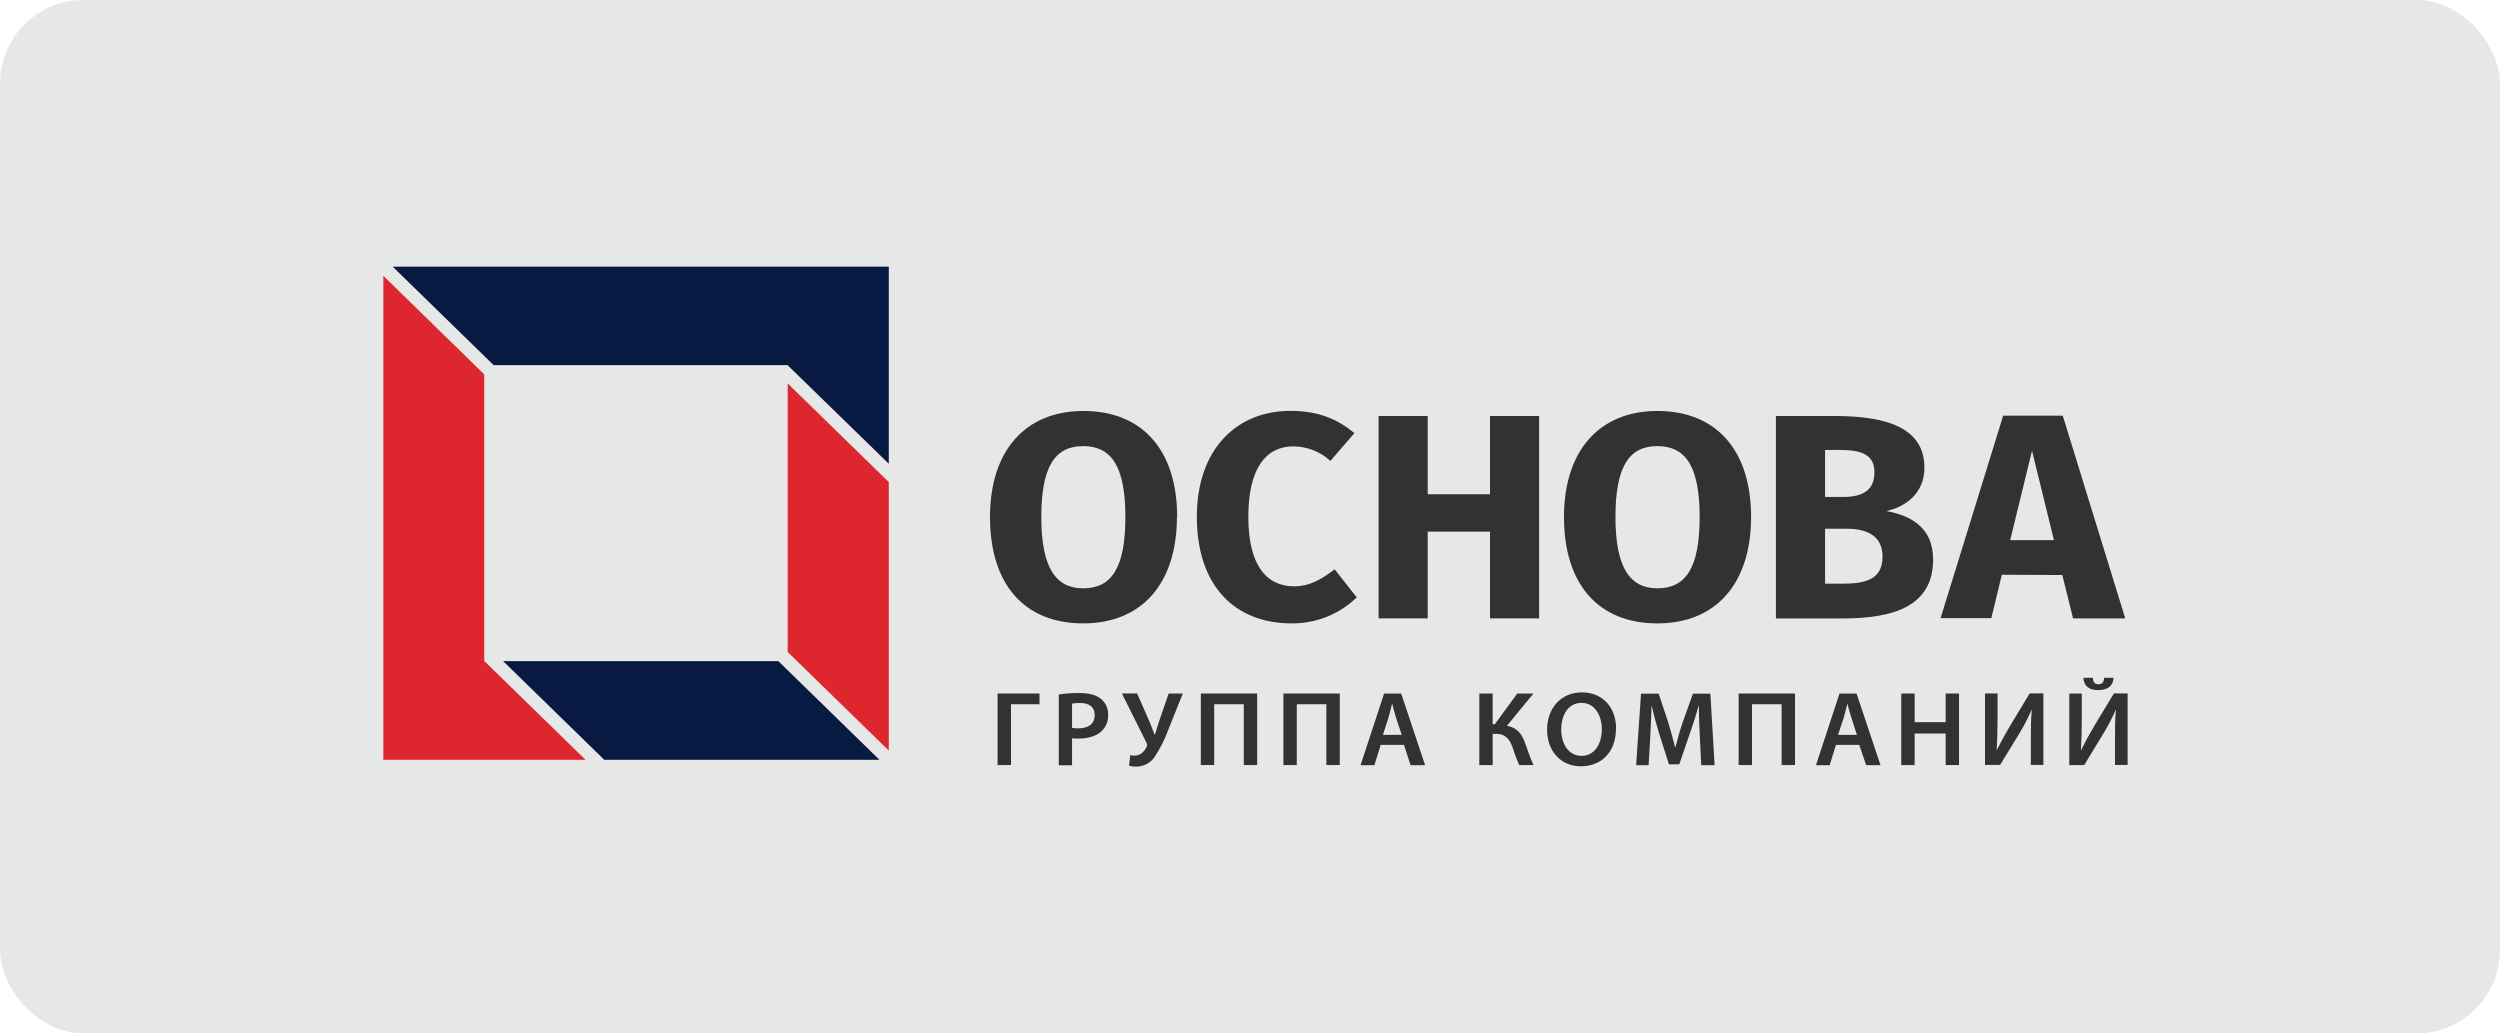
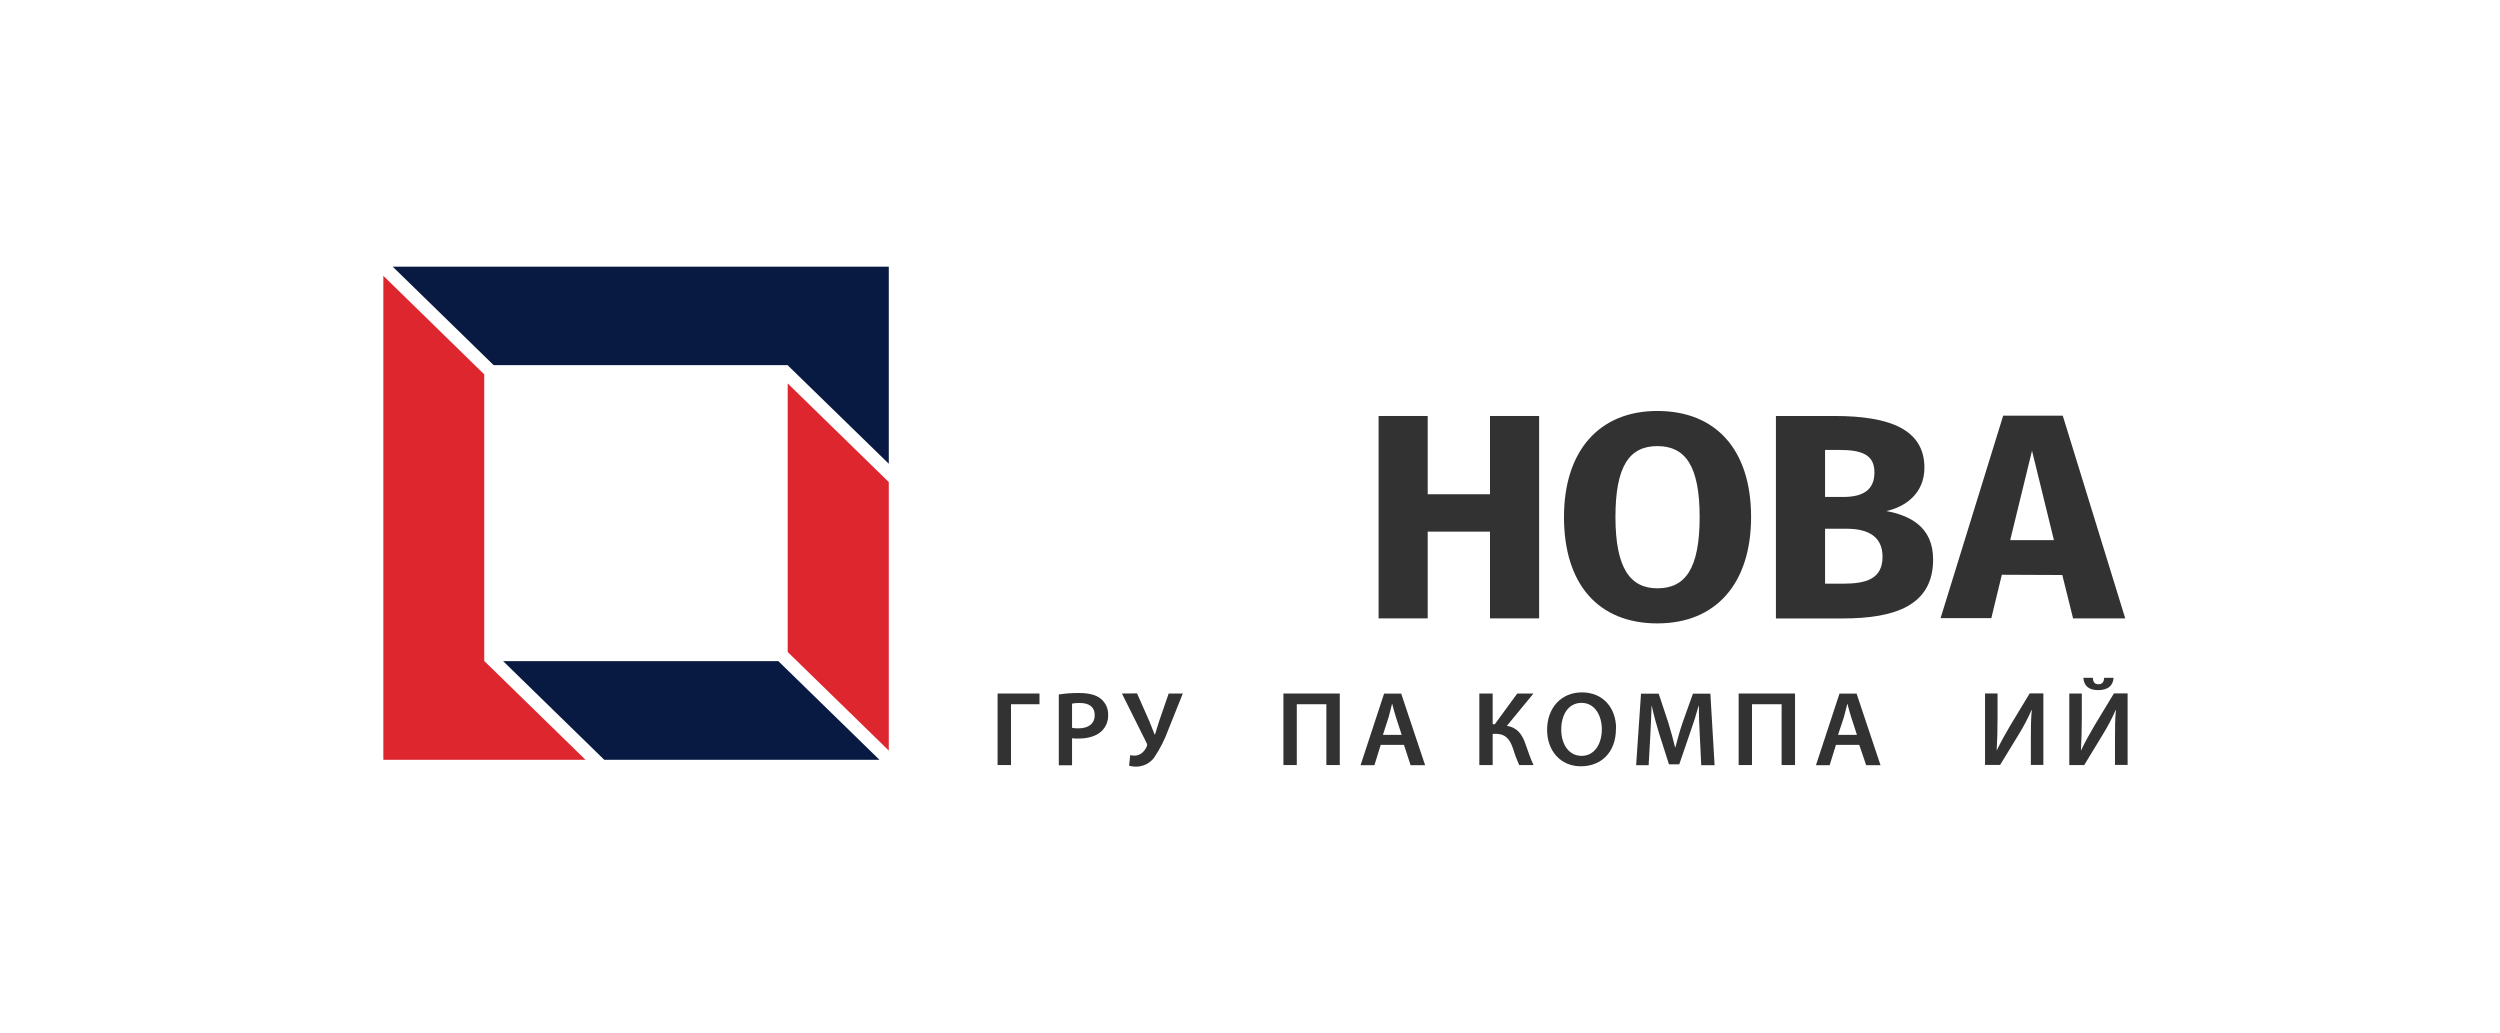
<svg xmlns="http://www.w3.org/2000/svg" width="150" height="62" viewBox="0 0 150 62" fill="none">
-   <rect width="150" height="62" rx="5" fill="#E5E8E6" />
  <path fill-rule="evenodd" clip-rule="evenodd" d="M46.699 39.667H30.187L36.255 45.587H52.767L46.699 39.667ZM29.61 21.909H47.254L53.327 27.825V16H23.562L29.619 21.909H29.61Z" fill="#081A42" />
  <path fill-rule="evenodd" clip-rule="evenodd" d="M47.261 23.006V39.119L53.327 45.035V28.925L47.261 23.006ZM29.054 39.667V22.463L23 16.549V45.588H35.131L29.063 39.667H29.054Z" fill="#DE262F" />
-   <path fill-rule="evenodd" clip-rule="evenodd" d="M62.478 31.021C62.478 34.108 63.372 35.299 64.991 35.299C66.677 35.299 67.523 34.098 67.523 31.021C67.523 27.945 66.659 26.766 64.991 26.766C63.323 26.766 62.478 27.955 62.478 31.021ZM70.615 31.021C70.615 35.002 68.514 37.404 64.991 37.404C61.468 37.404 59.4 35.072 59.4 31.021C59.4 27.062 61.501 24.658 65.005 24.658C68.51 24.658 70.629 26.974 70.629 31.021H70.615Z" fill="#323232" />
-   <path fill-rule="evenodd" clip-rule="evenodd" d="M81.26 25.991L79.824 27.657C79.222 27.101 78.425 26.788 77.596 26.782C76.012 26.782 74.9 28.025 74.9 31.005C74.9 33.934 75.998 35.179 77.65 35.179C78.636 35.179 79.356 34.704 80.079 34.16L81.404 35.843C80.892 36.342 80.284 36.736 79.615 37.004C78.946 37.272 78.229 37.408 77.506 37.404C74.092 37.404 71.811 35.161 71.811 30.999C71.811 26.932 74.219 24.652 77.418 24.652C79.108 24.652 80.239 25.145 81.263 25.985L81.26 25.991Z" fill="#323232" />
  <path fill-rule="evenodd" clip-rule="evenodd" d="M85.662 31.898V37.103H82.716V24.959H85.662V29.655H89.4V24.959H92.348V37.103H89.4V31.898H85.662Z" fill="#323232" />
  <path fill-rule="evenodd" clip-rule="evenodd" d="M96.927 31.021C96.927 34.108 97.825 35.299 99.442 35.299C101.133 35.299 101.979 34.098 101.979 31.021C101.979 27.945 101.114 26.766 99.442 26.766C97.77 26.766 96.927 27.955 96.927 31.021ZM105.065 31.021C105.065 35.002 102.965 37.404 99.442 37.404C95.919 37.404 93.839 35.072 93.839 31.021C93.839 27.062 95.94 24.658 99.442 24.658C102.944 24.658 105.065 26.974 105.065 31.021Z" fill="#323232" />
  <path fill-rule="evenodd" clip-rule="evenodd" d="M110.579 35.021C111.964 35.021 112.952 34.739 112.952 33.408C112.952 32.181 112.074 31.724 110.796 31.724H109.504V35.021H110.579ZM109.504 29.817H110.599C111.83 29.817 112.466 29.36 112.466 28.344C112.466 27.327 111.785 26.995 110.363 26.995H109.504V29.817ZM115.987 33.566C115.987 36.338 113.687 37.107 110.562 37.107H106.555V24.959H110.076C113.416 24.959 115.465 25.782 115.465 28.061C115.465 29.603 114.333 30.409 113.182 30.664C114.567 30.924 115.985 31.59 115.985 33.554L115.987 33.566Z" fill="#323232" />
  <path fill-rule="evenodd" clip-rule="evenodd" d="M121.921 27.043L120.612 32.407H123.235L121.921 27.043ZM120.11 34.485L119.48 37.087H116.435L120.19 24.941H123.766L127.514 37.103H124.384L123.738 34.501L120.11 34.485Z" fill="#323232" />
  <path fill-rule="evenodd" clip-rule="evenodd" d="M62.369 41.611V42.254H60.66V45.903H59.855V41.611H62.369Z" fill="#323232" />
  <path fill-rule="evenodd" clip-rule="evenodd" d="M64.323 43.67C64.453 43.695 64.584 43.705 64.715 43.7C65.314 43.7 65.682 43.414 65.682 42.912C65.682 42.409 65.341 42.179 64.787 42.179C64.632 42.176 64.476 42.189 64.323 42.217V43.67ZM63.528 41.669C63.934 41.605 64.346 41.575 64.759 41.581C65.345 41.581 65.784 41.701 66.057 41.931C66.196 42.048 66.307 42.194 66.382 42.358C66.456 42.522 66.493 42.7 66.488 42.88C66.497 43.059 66.469 43.238 66.403 43.406C66.338 43.574 66.238 43.727 66.109 43.855C65.791 44.167 65.288 44.313 64.719 44.313C64.587 44.319 64.455 44.313 64.323 44.295V45.914H63.528V41.669Z" fill="#323232" />
  <path fill-rule="evenodd" clip-rule="evenodd" d="M68.222 41.603L68.966 43.285C69.083 43.565 69.171 43.819 69.278 44.074H69.299C69.364 43.873 69.442 43.603 69.547 43.273L70.121 41.611H70.969L70.101 43.777C69.888 44.367 69.603 44.93 69.251 45.453C69.127 45.622 68.962 45.761 68.772 45.856C68.581 45.951 68.37 46 68.156 45.999C68.017 46.002 67.878 45.983 67.746 45.943L67.811 45.312C67.902 45.329 67.994 45.337 68.086 45.337C68.457 45.337 68.702 45.032 68.804 44.79C68.822 44.753 68.83 44.713 68.827 44.673C68.823 44.632 68.809 44.593 68.786 44.56L67.315 41.611L68.222 41.603Z" fill="#323232" />
-   <path fill-rule="evenodd" clip-rule="evenodd" d="M75.43 41.611V45.903H74.627V42.254H72.851V45.903H72.049V41.611H75.43Z" fill="#323232" />
  <path fill-rule="evenodd" clip-rule="evenodd" d="M80.386 41.611V45.903H79.582V42.254H77.807V45.903H77.005V41.611H80.386Z" fill="#323232" />
  <path fill-rule="evenodd" clip-rule="evenodd" d="M84.102 44.093L83.757 43.036C83.671 42.774 83.599 42.482 83.534 42.236H83.521C83.456 42.484 83.39 42.782 83.316 43.036L82.974 44.093H84.102ZM82.842 44.694L82.465 45.911H81.634L83.045 41.617H84.071L85.507 45.911H84.635L84.239 44.694H82.842Z" fill="#323232" />
  <path fill-rule="evenodd" clip-rule="evenodd" d="M89.56 41.611V43.451H89.691L91.035 41.611H92.007L90.415 43.547C91.053 43.661 91.322 44.069 91.519 44.612C91.681 45.064 91.818 45.496 92.013 45.905H91.152C91.008 45.588 90.886 45.263 90.787 44.93C90.61 44.408 90.376 44.031 89.748 44.031H89.56V45.905H88.76V41.611H89.56Z" fill="#323232" />
  <path fill-rule="evenodd" clip-rule="evenodd" d="M93.675 43.779C93.675 44.651 94.126 45.352 94.896 45.352C95.665 45.352 96.11 44.645 96.11 43.751C96.11 42.95 95.7 42.172 94.896 42.172C94.092 42.172 93.675 42.896 93.675 43.773V43.779ZM96.958 43.715C96.958 45.154 96.063 45.977 94.849 45.977C93.634 45.977 92.826 45.052 92.826 43.791C92.826 42.472 93.673 41.543 94.914 41.543C96.201 41.543 96.966 42.492 96.966 43.715H96.958Z" fill="#323232" />
  <path fill-rule="evenodd" clip-rule="evenodd" d="M101.988 44.153C101.961 43.599 101.928 42.93 101.935 42.352H101.916C101.772 42.88 101.589 43.459 101.393 44.001L100.755 45.861H100.139L99.552 44.027C99.382 43.479 99.224 42.892 99.107 42.352H99.095C99.075 42.918 99.05 43.599 99.017 44.185L98.918 45.913H98.168L98.461 41.619H99.52L100.094 43.344C100.25 43.849 100.387 44.357 100.504 44.836H100.525C100.642 44.371 100.792 43.835 100.962 43.339L101.577 41.619H102.622L102.876 45.913H102.074L101.99 44.161L101.988 44.153Z" fill="#323232" />
  <path fill-rule="evenodd" clip-rule="evenodd" d="M107.702 41.611V45.903H106.897V42.254H105.12V45.903H104.319V41.611H107.702Z" fill="#323232" />
  <path fill-rule="evenodd" clip-rule="evenodd" d="M111.417 44.093L111.073 43.036C110.987 42.774 110.914 42.482 110.849 42.236H110.837C110.772 42.484 110.705 42.782 110.632 43.036L110.281 44.093H111.417ZM110.157 44.694L109.779 45.911H108.958L110.369 41.617H111.395L112.831 45.911H111.97L111.555 44.694H110.157Z" fill="#323232" />
-   <path fill-rule="evenodd" clip-rule="evenodd" d="M114.879 41.611V43.331H116.739V41.611H117.542V45.903H116.739V44.011H114.879V45.903H114.076V41.611H114.879Z" fill="#323232" />
  <path fill-rule="evenodd" clip-rule="evenodd" d="M119.853 41.609V43.125C119.853 43.807 119.835 44.438 119.801 45.01H119.814C120.043 44.528 120.331 44.01 120.618 43.527L121.781 41.603H122.602V45.897H121.851V44.374C121.851 43.699 121.851 43.151 121.91 42.596H121.896C121.671 43.108 121.409 43.604 121.115 44.081L120.005 45.897H119.102V41.609H119.853Z" fill="#323232" />
  <path fill-rule="evenodd" clip-rule="evenodd" d="M125.57 40.668C125.582 40.89 125.653 41.056 125.908 41.056C126.162 41.056 126.229 40.896 126.253 40.668H126.815C126.782 41.158 126.455 41.407 125.888 41.407C125.319 41.407 125.04 41.152 125.002 40.668H125.57ZM124.909 41.611V43.126C124.909 43.809 124.888 44.439 124.856 45.011H124.87C125.098 44.529 125.385 44.011 125.672 43.528L126.835 41.605H127.657V45.898H126.899V44.375C126.899 43.7 126.899 43.152 126.956 42.597H126.943C126.718 43.109 126.456 43.606 126.161 44.083L125.053 45.904H124.157V41.611H124.909Z" fill="#323232" />
</svg>